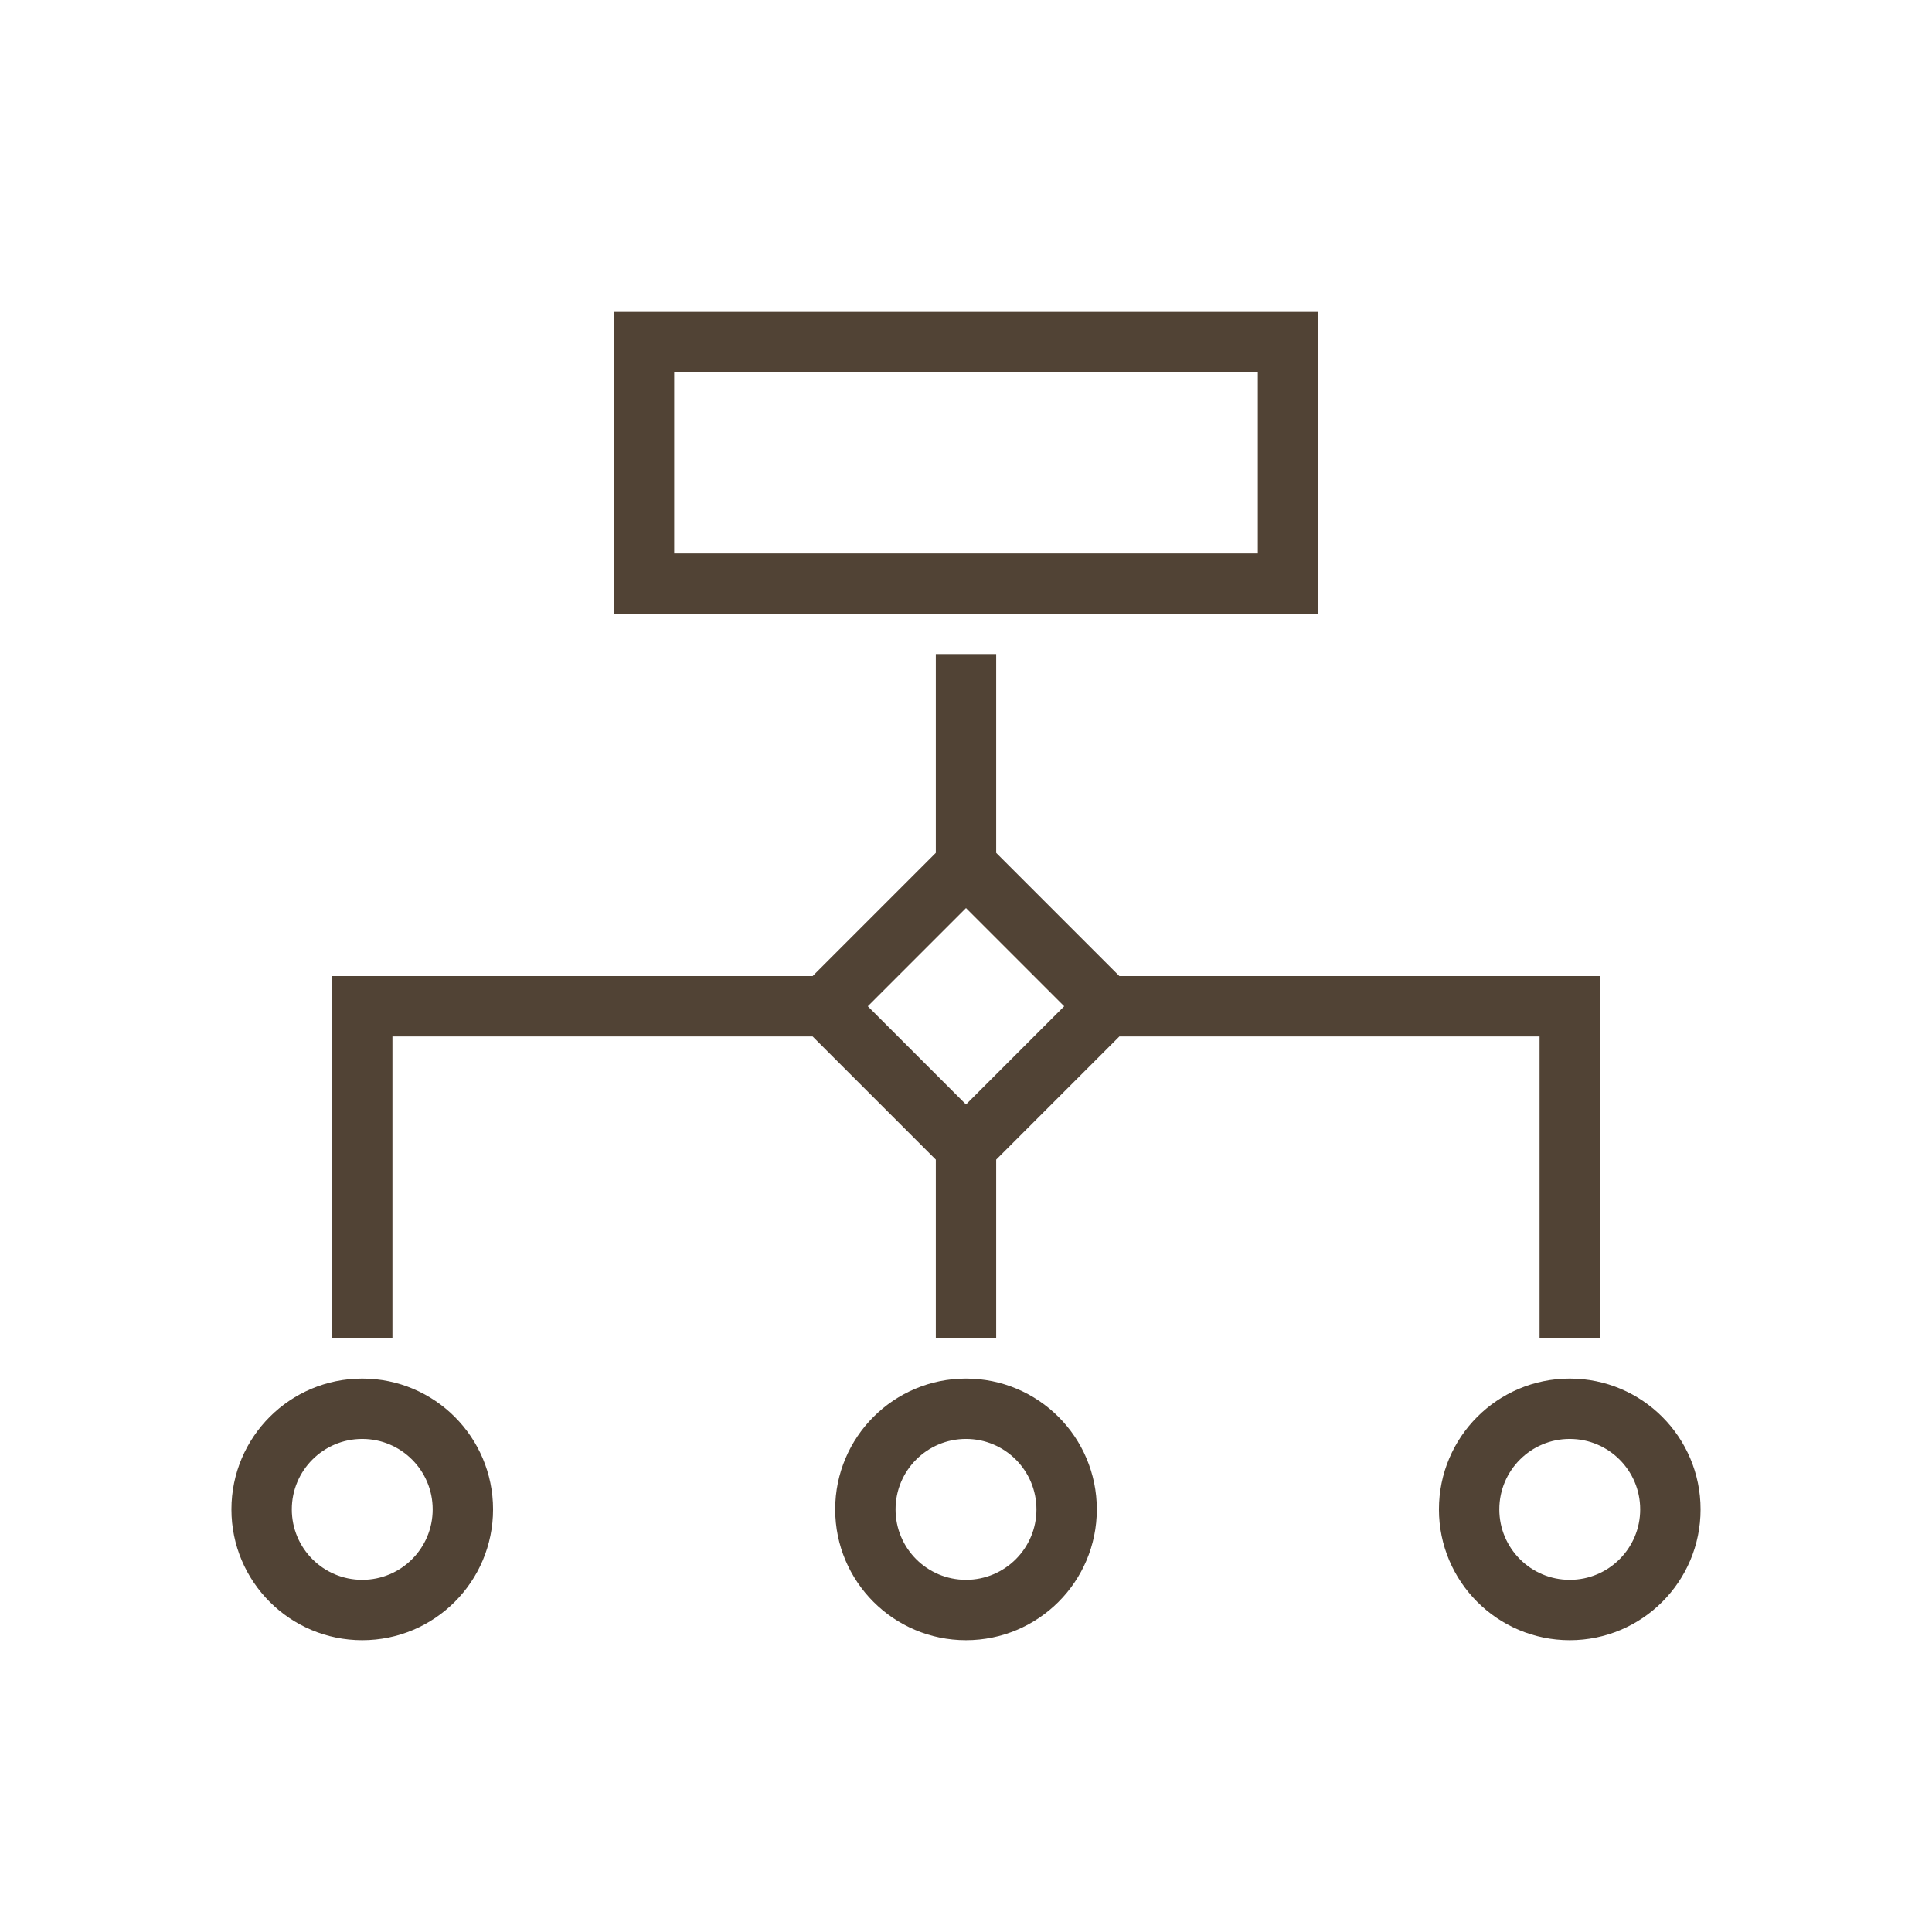
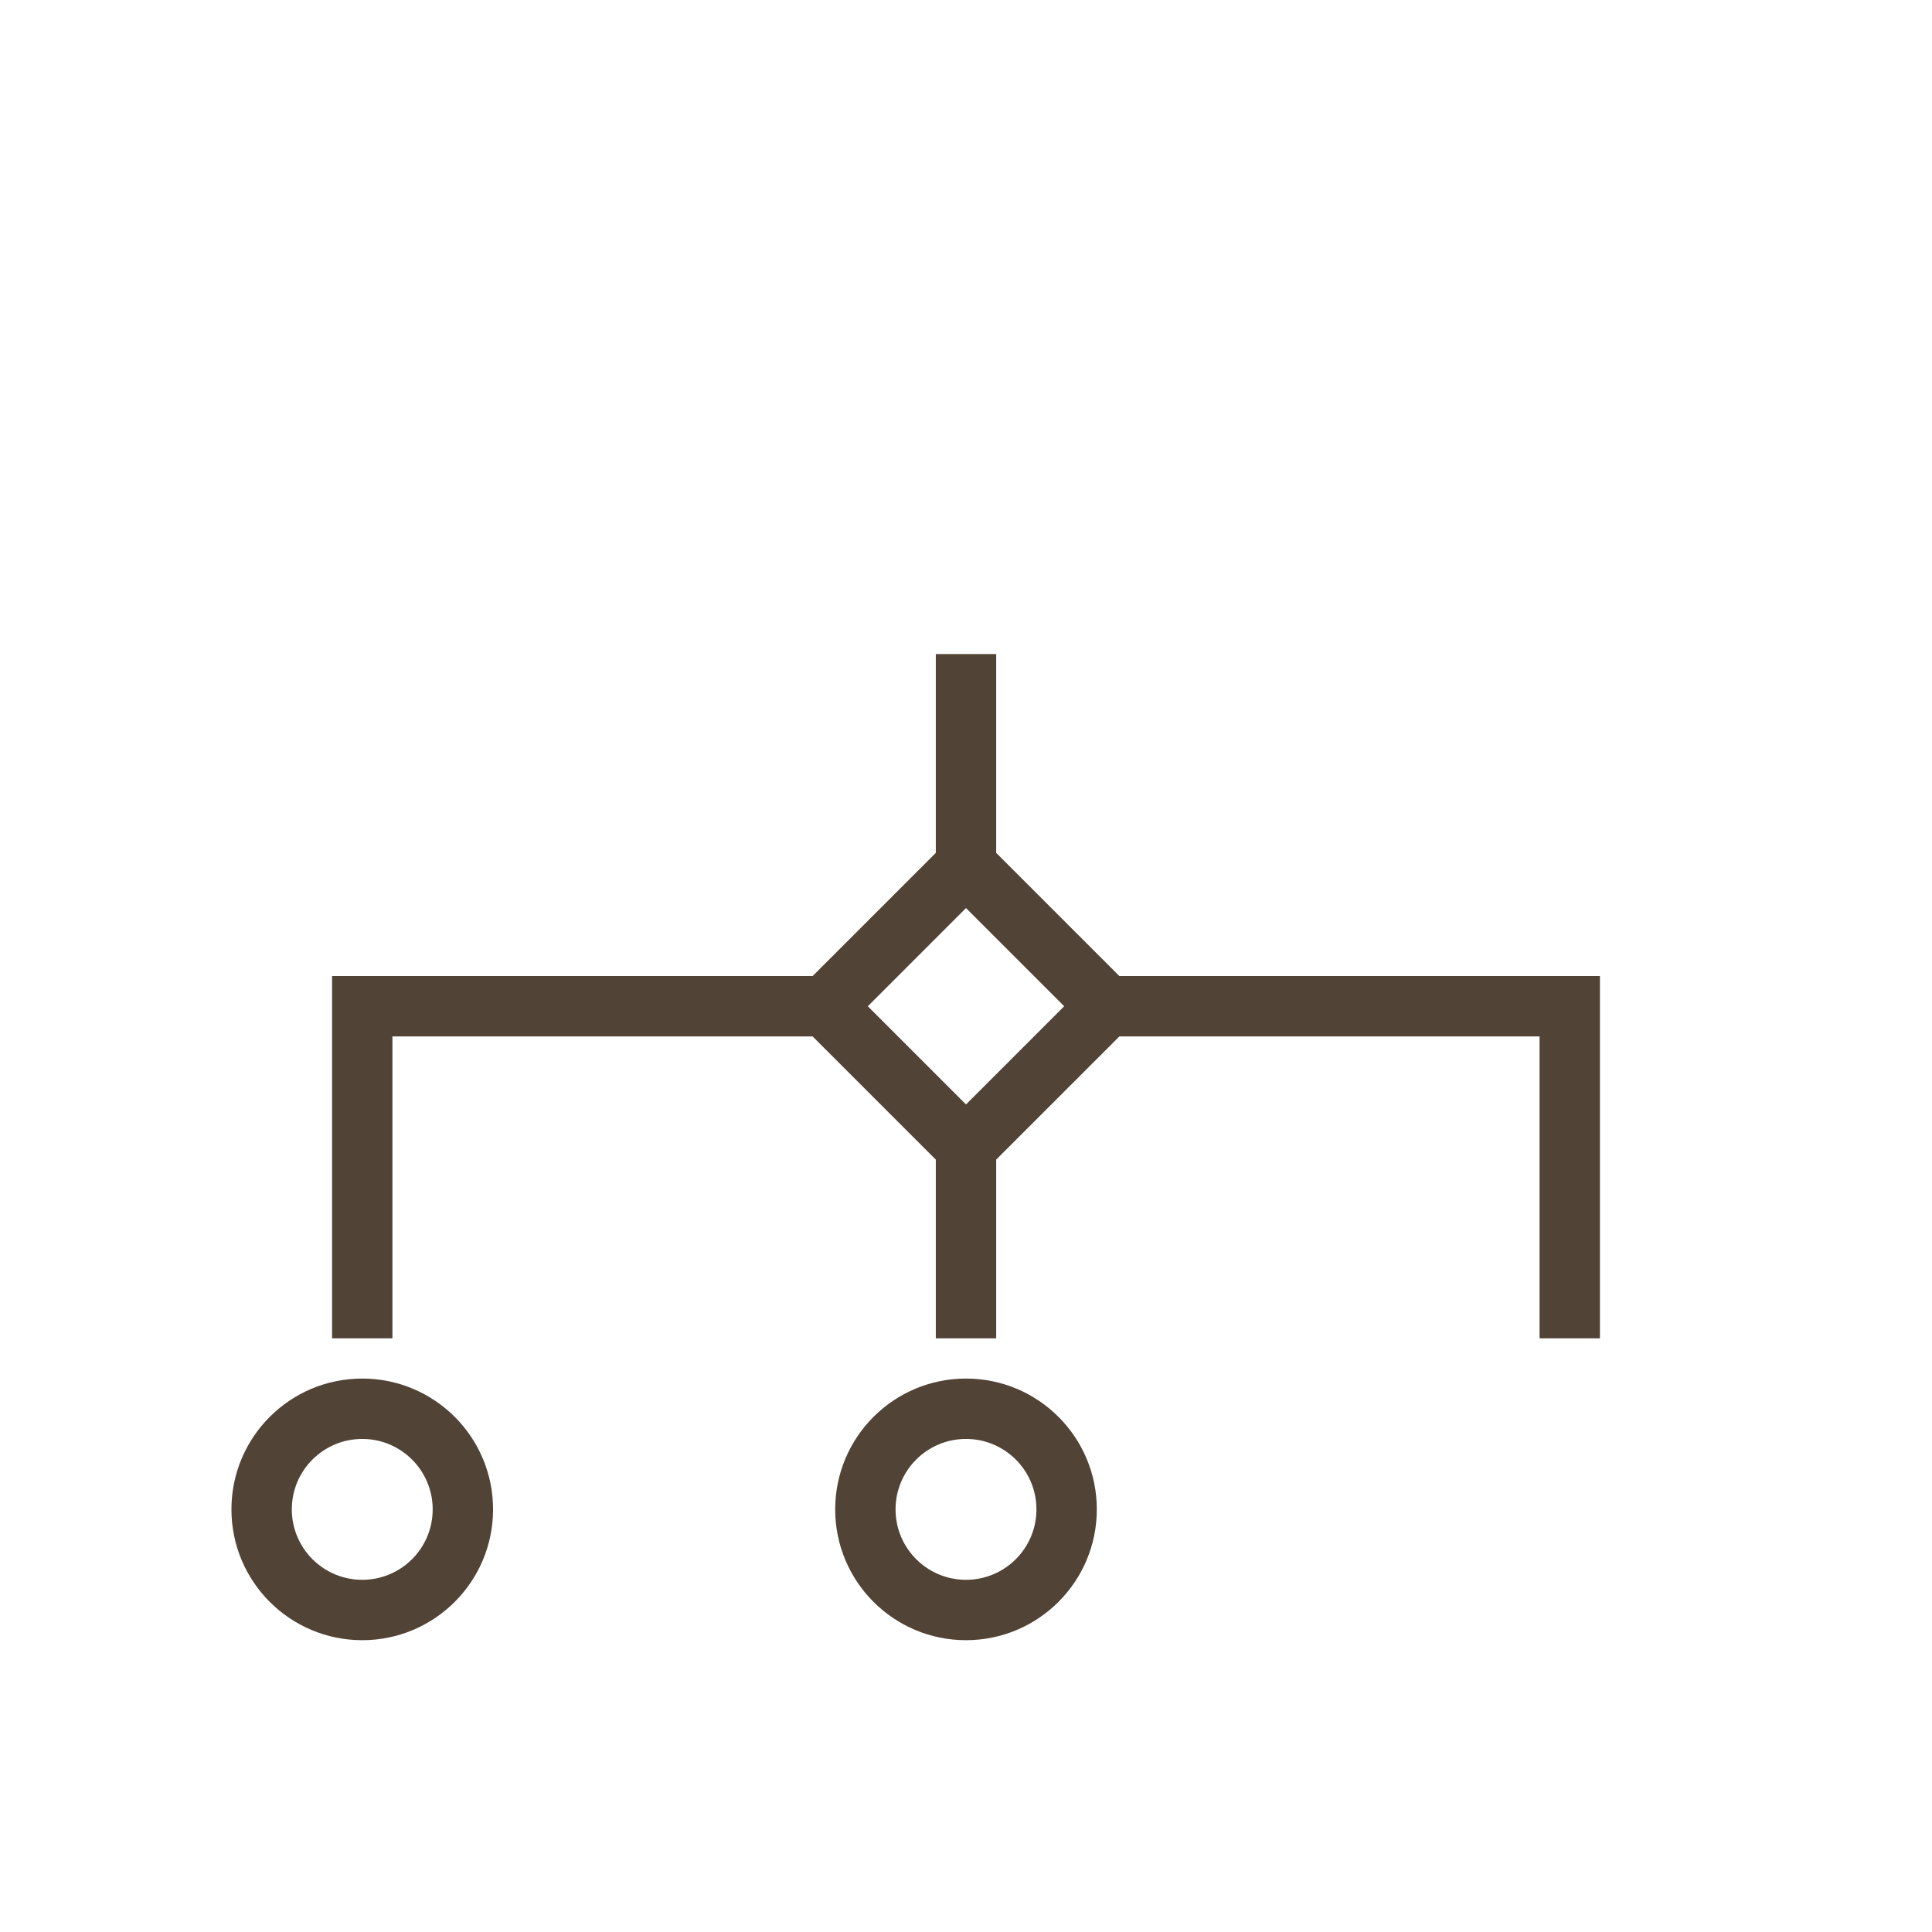
<svg xmlns="http://www.w3.org/2000/svg" width="96" height="96" xml:space="preserve" overflow="hidden">
  <g transform="translate(-343 -503)">
    <path d="M367 578C367 574.686 364.314 572 361 572 357.686 572 355 574.686 355 578 355 581.314 357.686 584 361 584 364.314 584 367 581.314 367 578ZM357 578C357 575.791 358.791 574 361 574 363.209 574 365 575.791 365 578 365 580.209 363.209 582 361 582 358.791 582 357 580.209 357 578Z" stroke="#514335" fill="#514335" />
    <path d="M397 578C397 574.686 394.314 572 391 572 387.686 572 385 574.686 385 578 385 581.314 387.686 584 391 584 394.314 584 397 581.314 397 578ZM387 578C387 575.791 388.791 574 391 574 393.209 574 395 575.791 395 578 395 580.209 393.209 582 391 582 388.791 582 387 580.209 387 578Z" stroke="#514335" fill="#514335" />
-     <path d="M421 572C417.686 572 415 574.686 415 578 415 581.314 417.686 584 421 584 424.314 584 427 581.314 427 578 427 574.686 424.314 572 421 572ZM421 582C418.791 582 417 580.209 417 578 417 575.791 418.791 574 421 574 423.209 574 425 575.791 425 578 425 580.209 423.209 582 421 582Z" stroke="#514335" fill="#514335" />
-     <path d="M374 533 408 533 408 519 374 519ZM376 521 406 521 406 531 376 531Z" stroke="#514335" fill="#514335" />
    <path d="M422 569 422 552 398.414 552 392 545.586 392 536 390 536 390 545.586 383.586 552 360 552 360 569 362 569 362 554 383.586 554 390 560.414 390 569 392 569 392 560.414 398.414 554 420 554 420 569ZM391 558.586 385.414 553 391 547.414 396.586 553Z" stroke="#514335" fill="#514335" />
  </g>
</svg>